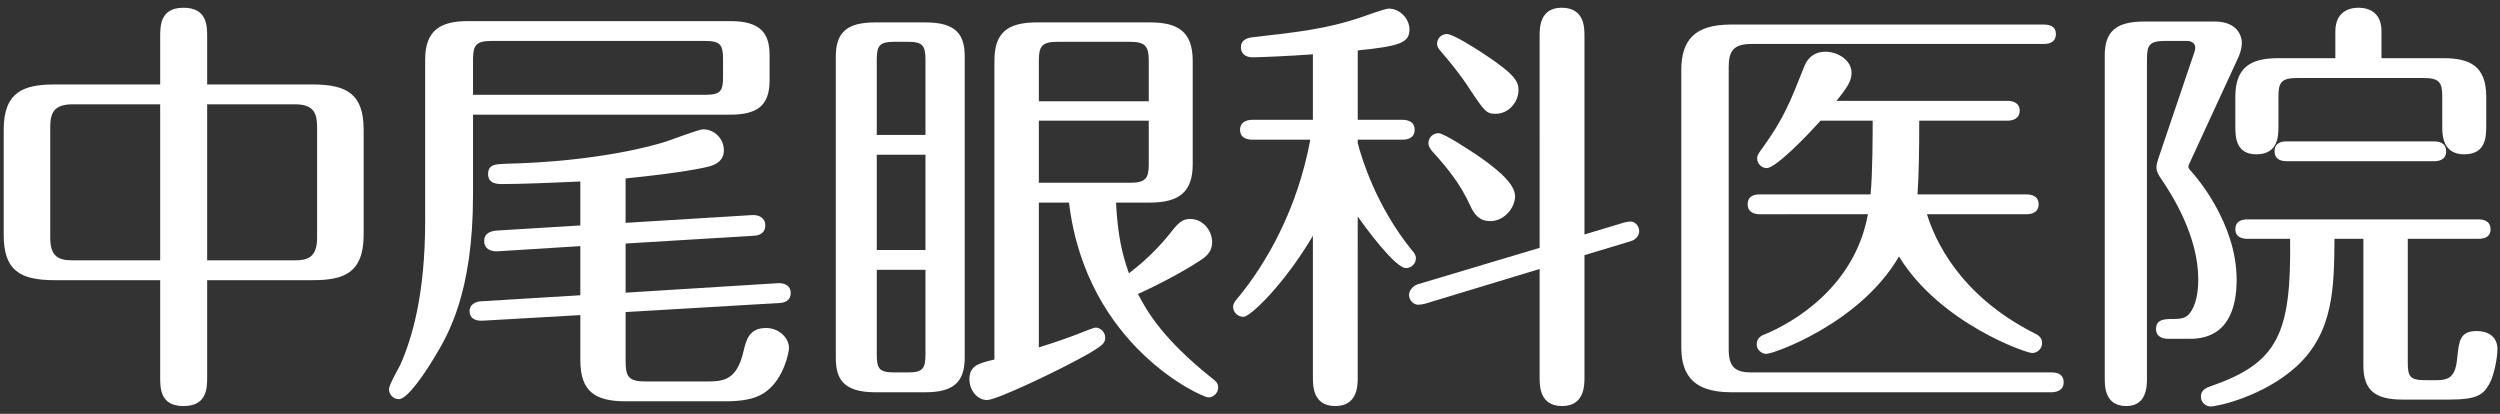
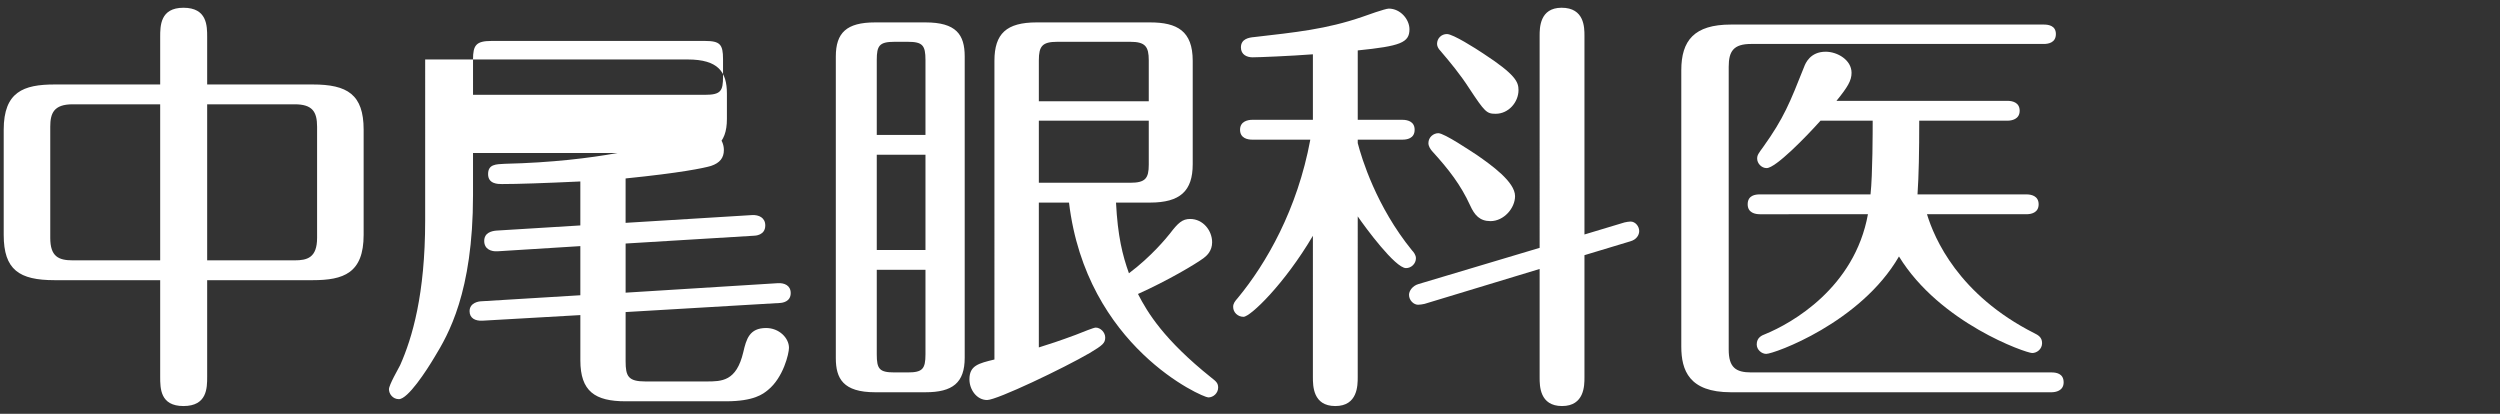
<svg xmlns="http://www.w3.org/2000/svg" version="1.1" id="レイヤー_1" x="0px" y="0px" viewBox="0 0 290 48" style="enable-background:new 0 0 290 48;" xml:space="preserve">
  <rect x="0" y="0" width="290" height="48" fill="#333333" stroke="none" />
  <style type="text/css">
	.st0{fill:#FFFFFF;}
</style>
  <g>
    <g>
      <path class="st0" d="M24.031,43.701c0,1.3,0,3.4-2.75,3.4c-2.7,0-2.7-2.05-2.7-3.4V32.5H6.33c-4.1,0-5.9-1.2-5.9-5.25V15.049    c0-4.4,2.3-5.25,5.9-5.25h12.251v-5.5c0-1.3,0-3.4,2.7-3.4c2.75,0,2.75,2.1,2.75,3.4v5.5h12.251c4,0,5.9,1.15,5.9,5.25V27.25    c0,4.45-2.351,5.25-5.9,5.25H24.031V43.701z M18.581,12.099H8.43c-2.2,0-2.6,1.05-2.6,2.6V27.6c0,2.15,0.95,2.6,2.6,2.6h10.151    V12.099z M24.031,30.2h10.151c1.45,0,2.6-0.3,2.6-2.6V14.699c0-1.75-0.55-2.6-2.6-2.6H24.031V30.2z" />
-       <path class="st0" d="M54.87,22.65c0,11.3-2.9,16.201-4.45,18.751c-0.95,1.6-3.1,4.9-4.15,4.9c-0.7,0-1.15-0.6-1.15-1.15    c0-0.5,1.1-2.4,1.3-2.8c1.4-3.15,2.9-8.201,2.9-16.751V6.899c0-3.4,1.8-4.45,4.95-4.45h30.452c3.55,0,4.55,1.45,4.55,3.95v2.95    c0,2.95-1.5,3.95-4.55,3.95H54.87V22.65z M72.571,25.85l14.651-0.9c0.8-0.05,1.55,0.3,1.55,1.2c0,1.15-1.15,1.2-1.4,1.2    l-14.801,0.9v5.7l17.651-1.1c0.75-0.05,1.5,0.25,1.5,1.15c0,1-0.95,1.15-1.35,1.15l-17.801,1.05v5.7c0,1.75,0.3,2.35,2.3,2.35    h7.05c1.8,0,3.5,0,4.3-3.4c0.35-1.5,0.7-2.8,2.65-2.8c1.5,0,2.65,1.15,2.65,2.3c0,0.65-0.65,3.451-2.45,4.9    c-0.55,0.45-1.6,1.3-4.85,1.3H72.571c-3.55,0-5.25-1.15-5.25-4.75v-5.25l-11.351,0.65c-0.85,0.05-1.5-0.3-1.5-1.1    c0-1,1.1-1.15,1.35-1.15l11.5-0.7v-5.7l-9.601,0.6c-0.75,0.05-1.55-0.25-1.55-1.2c0-0.95,0.85-1.15,1.4-1.2l9.75-0.6v-5.1    c-4.25,0.2-7.3,0.3-9.101,0.3c-0.45,0-1.6,0-1.6-1.15c0-1.15,0.9-1.15,1.95-1.2c10.951-0.25,17.551-2.2,18.751-2.6    c0.9-0.3,3.75-1.4,4.25-1.4c1.3,0,2.4,1.1,2.4,2.4c0,0.9-0.45,1.5-1.5,1.85c-0.85,0.25-3.5,0.8-9.9,1.45V25.85z M54.87,10.999    h26.902c1.85,0,2.1-0.45,2.1-2.1v-2.05c0-1.7-0.35-2.1-2.1-2.1H57.021c-1.8,0-2.15,0.5-2.15,2.15V10.999z" />
+       <path class="st0" d="M54.87,22.65c0,11.3-2.9,16.201-4.45,18.751c-0.95,1.6-3.1,4.9-4.15,4.9c-0.7,0-1.15-0.6-1.15-1.15    c0-0.5,1.1-2.4,1.3-2.8c1.4-3.15,2.9-8.201,2.9-16.751V6.899h30.452c3.55,0,4.55,1.45,4.55,3.95v2.95    c0,2.95-1.5,3.95-4.55,3.95H54.87V22.65z M72.571,25.85l14.651-0.9c0.8-0.05,1.55,0.3,1.55,1.2c0,1.15-1.15,1.2-1.4,1.2    l-14.801,0.9v5.7l17.651-1.1c0.75-0.05,1.5,0.25,1.5,1.15c0,1-0.95,1.15-1.35,1.15l-17.801,1.05v5.7c0,1.75,0.3,2.35,2.3,2.35    h7.05c1.8,0,3.5,0,4.3-3.4c0.35-1.5,0.7-2.8,2.65-2.8c1.5,0,2.65,1.15,2.65,2.3c0,0.65-0.65,3.451-2.45,4.9    c-0.55,0.45-1.6,1.3-4.85,1.3H72.571c-3.55,0-5.25-1.15-5.25-4.75v-5.25l-11.351,0.65c-0.85,0.05-1.5-0.3-1.5-1.1    c0-1,1.1-1.15,1.35-1.15l11.5-0.7v-5.7l-9.601,0.6c-0.75,0.05-1.55-0.25-1.55-1.2c0-0.95,0.85-1.15,1.4-1.2l9.75-0.6v-5.1    c-4.25,0.2-7.3,0.3-9.101,0.3c-0.45,0-1.6,0-1.6-1.15c0-1.15,0.9-1.15,1.95-1.2c10.951-0.25,17.551-2.2,18.751-2.6    c0.9-0.3,3.75-1.4,4.25-1.4c1.3,0,2.4,1.1,2.4,2.4c0,0.9-0.45,1.5-1.5,1.85c-0.85,0.25-3.5,0.8-9.9,1.45V25.85z M54.87,10.999    h26.902c1.85,0,2.1-0.45,2.1-2.1v-2.05c0-1.7-0.35-2.1-2.1-2.1H57.021c-1.8,0-2.15,0.5-2.15,2.15V10.999z" />
      <path class="st0" d="M111.906,41.501c0,2.9-1.4,4-4.55,4h-5.851c-3.7,0-4.55-1.6-4.55-3.95V6.549c0-2.75,1.25-3.95,4.55-3.95    h5.851c3.55,0,4.55,1.4,4.55,3.95V41.501z M107.355,15.649V6.949c0-1.7-0.35-2.1-2.05-2.1h-1.55c-1.75,0-2.05,0.45-2.05,2.1v8.701    H107.355z M101.705,17.949V29h5.65V17.949H101.705z M101.705,31.3v9.801c0,1.7,0.3,2.1,2.05,2.1h1.55c1.7,0,2.05-0.4,2.05-2.1    V31.3H101.705z M129.457,23.5c0.2,3.9,0.75,6.1,1.5,8.2c2.6-1.95,4.35-4.1,4.75-4.6c0.95-1.25,1.45-1.7,2.35-1.7    c1.5,0,2.55,1.35,2.55,2.7c0,1-0.6,1.55-1,1.85c-0.95,0.7-4.15,2.6-7.601,4.15c1.1,2.15,3,5.3,8.5,9.701c0.5,0.4,0.8,0.6,0.8,1.15    c0,0.65-0.55,1.15-1.15,1.15c-0.65,0-14.15-5.85-16.151-22.601h-3.5v16.801c1-0.3,2.5-0.8,4.25-1.45c0.9-0.35,2.1-0.85,2.35-0.85    c0.55,0,1.1,0.55,1.1,1.15c0,0.65-0.3,0.9-1.8,1.8c-3,1.75-10.751,5.451-11.901,5.451c-1.2,0-2.05-1.2-2.05-2.4    c0-1.6,1.05-1.85,2.9-2.3V7.049c0-3.15,1.4-4.45,4.9-4.45h13.151c3.15,0,4.95,1,4.95,4.45v12c0,3.101-1.45,4.451-4.95,4.451    H129.457z M133.257,11.749v-4.75c0-1.6-0.4-2.15-2.15-2.15h-8.451c-1.75,0-2.15,0.5-2.15,2.15v4.75H133.257z M120.506,13.999V21.2    h10.601c1.75,0,2.15-0.5,2.15-2.1v-5.101H120.506z" />
      <path class="st0" d="M157.496,43.751c0,0.95,0,3.35-2.6,3.35s-2.6-2.35-2.6-3.35V27.35c-3.3,5.6-7.25,9.4-8.05,9.4    c-0.65,0-1.2-0.5-1.2-1.15c0-0.4,0.2-0.65,0.55-1.05c3.3-4,6.9-10.25,8.4-18.351h-6.75c-0.5,0-1.4-0.15-1.4-1.15    s0.95-1.15,1.4-1.15h7.05V6.299c-2.6,0.2-6.3,0.35-7,0.35c-0.65,0-1.35-0.3-1.35-1.15c0-1,0.95-1.15,1.55-1.2    c4.75-0.55,8.351-0.9,12.551-2.351c0.4-0.15,2.65-0.95,3.05-0.95c1.35,0,2.4,1.25,2.4,2.4c0,1.55-1.05,1.95-6,2.45v8.051h5.2    c0.5,0,1.4,0.15,1.4,1.15c0,1.05-0.95,1.15-1.4,1.15h-5.2v0.4c0.45,1.75,2.15,7.351,6.3,12.451c0.2,0.2,0.45,0.55,0.45,0.9    c0,0.65-0.55,1.15-1.15,1.15c-1.25,0-4.75-4.75-5.601-6V43.751z M183.797,43.801c0,0.9,0,3.3-2.6,3.3s-2.6-2.35-2.6-3.3V31.2    l-13.351,4.05c-0.2,0.05-0.55,0.1-0.75,0.1c-0.5,0-1.05-0.5-1.05-1.15c0-0.45,0.4-1.05,1.1-1.25l14.051-4.2V4.148    c0-0.9,0-3.25,2.55-3.25c2.65,0,2.65,2.3,2.65,3.25V27.2l4.65-1.4c0.25-0.05,0.5-0.1,0.7-0.1c0.55,0,1,0.55,1,1.1    c0,0.45-0.3,1-1.05,1.2l-5.3,1.6V43.801z M171.347,18c1.65,1.15,4.4,3.1,4.4,4.75c0,1.4-1.3,2.9-2.85,2.9    c-1.25,0-1.85-0.7-2.35-1.8c-1.1-2.4-2.45-4.15-4.45-6.35c-0.2-0.25-0.4-0.55-0.4-0.9c0-0.7,0.6-1.15,1.15-1.15    C167.546,15.449,170.646,17.549,171.347,18z M172.046,6.199c3.75,2.45,4.101,3.3,4.101,4.25c0,1.4-1.15,2.75-2.65,2.75    c-1.05,0-1.25-0.2-3.1-3c-1-1.55-2.15-2.95-3.35-4.35c-0.15-0.15-0.35-0.45-0.35-0.75c0-0.65,0.5-1.15,1.15-1.15    C168.546,3.949,171.146,5.599,172.046,6.199z" />
      <path class="st0" d="M200.53,40.551c0,2.05,0.8,2.65,2.6,2.65h34.852c0.5,0,1.4,0.1,1.4,1.15c0,1-0.95,1.15-1.4,1.15H200.78    c-4.85,0-5.75-2.55-5.75-5.3V8.149c0-3.45,1.5-5.3,5.75-5.3h36.302c0.5,0,1.4,0.1,1.4,1.1c0,1.05-0.95,1.15-1.4,1.15H203.13    c-2.05,0-2.6,0.85-2.6,2.65V40.551z M204.13,24.85c-0.5,0-1.4-0.15-1.4-1.15c0-1.05,0.9-1.15,1.4-1.15h12.851    c0.25-2.3,0.25-7.5,0.25-8.551h-6.051c-1.65,1.85-5.2,5.5-6.25,5.5c-0.6,0-1.1-0.55-1.1-1.1c0-0.4,0.15-0.6,0.7-1.35    c2.4-3.35,3.101-5.15,4.75-9.3c0.15-0.4,0.7-1.75,2.5-1.75c1.35,0,3,0.95,3,2.45c0,0.9-0.45,1.65-1.75,3.25h19.851    c0.5,0,1.4,0.15,1.4,1.15s-0.95,1.15-1.4,1.15h-10.25c0,3.601-0.05,6.351-0.2,8.551h12.651c0.5,0,1.4,0.15,1.4,1.15    s-0.9,1.15-1.4,1.15h-11.551c0.85,2.8,3.65,9.351,12.451,13.801c0.4,0.2,0.9,0.45,0.9,1.15s-0.6,1.15-1.15,1.15    c-0.7,0-10.701-3.45-15.451-11.201c-4.45,7.701-14.5,11.301-15.401,11.301c-0.5,0-1.1-0.45-1.1-1.1c0-0.8,0.6-1.05,1-1.2    c3.05-1.25,10.351-5.35,11.901-13.9H204.13z" />
-       <path class="st0" d="M249.05,43.851c0,0.9,0,3.25-2.4,3.25c-2.5,0-2.5-2.3-2.5-3.25V6.449c0-2.75,1.25-3.95,4.55-3.95h8.201    c2.65,0,3.15,1.7,3.15,2.45c0,0.15,0,0.8-0.4,1.7L254,18.899c-0.1,0.2-0.15,0.35-0.15,0.45c0,0.2,0.25,0.45,0.35,0.55    c0.5,0.55,5.25,5.951,5.25,12.551c0,3.2-0.95,6.851-5.4,6.851h-2.55c-0.5,0-1.4-0.15-1.4-1.15c0-1.15,1.05-1.15,2.1-1.15    c0.85,0,1.25-0.15,1.5-0.35c0.8-0.65,1.3-2.15,1.3-4.25c0-4.95-2.95-9.651-4.201-11.501c-0.45-0.65-0.65-1-0.65-1.5    c0-0.35,0.15-0.8,0.25-1.1l4.15-12.25c0.1-0.35,0.1-0.35,0.1-0.55c0-0.45-0.4-0.75-0.95-0.75h-2.55c-1.8,0-2.1,0.45-2.1,2.1    V43.851z M270.801,27.7c-0.05,5.5-0.05,10.8-4.4,14.801c-3.8,3.45-9.101,4.65-10,4.65c-0.45,0-1.1-0.4-1.1-1.15    s0.65-1.05,1.15-1.2c7.75-2.7,9.351-6,9.201-17.101h-4.95c-0.45,0-1.4-0.1-1.4-1.1c0-1.05,0.9-1.15,1.4-1.15h26.802    c0.45,0,1.4,0.1,1.4,1.15c0,1-0.9,1.1-1.4,1.1h-8.201v14.351c0,1.65,0.25,2.05,2.05,2.05h1.2c1.55,0,2.3-0.35,2.5-2.7    c0.2-1.85,0.3-3,2.25-3c1.25,0,2.4,0.6,2.4,2.1c0,1-0.4,3.1-0.95,4.05c-0.7,1.25-1.45,1.8-4.601,1.8h-5.45    c-3.1,0-4.55-1-4.55-3.95V27.7H270.801z M270.901,6.749v-3.1c0-2.75,2.3-2.75,2.7-2.75c0.35,0,2.65,0,2.65,2.7v3.15h7.201    c3.15,0,4.95,1,4.95,4.451v3.35c0,1.25,0,3.35-2.55,3.35s-2.55-2.3-2.55-3.3v-3.4c0-1.6-0.3-2.15-2.15-2.15h-14.701    c-1.85,0-2.15,0.55-2.15,2.15v3.45c0,1.05,0,3.25-2.55,3.25c-2.45,0-2.45-2.1-2.45-3.3v-3.4c0-3.4,1.8-4.451,4.951-4.451H270.901z     M265.251,18.7c-0.55,0-1.4-0.15-1.4-1.15c0-1.05,0.9-1.15,1.4-1.15h17.101c0.45,0,1.4,0.1,1.4,1.15c0,1.05-0.95,1.15-1.4,1.15    H265.251z" />
    </g>
  </g>
  <g>
</g>
  <g>
</g>
  <g>
</g>
  <g>
</g>
  <g>
</g>
  <g>
</g>
  <g>
</g>
  <g>
</g>
  <g>
</g>
  <g>
</g>
  <g>
</g>
  <g>
</g>
  <g>
</g>
  <g>
</g>
  <g>
</g>
</svg>